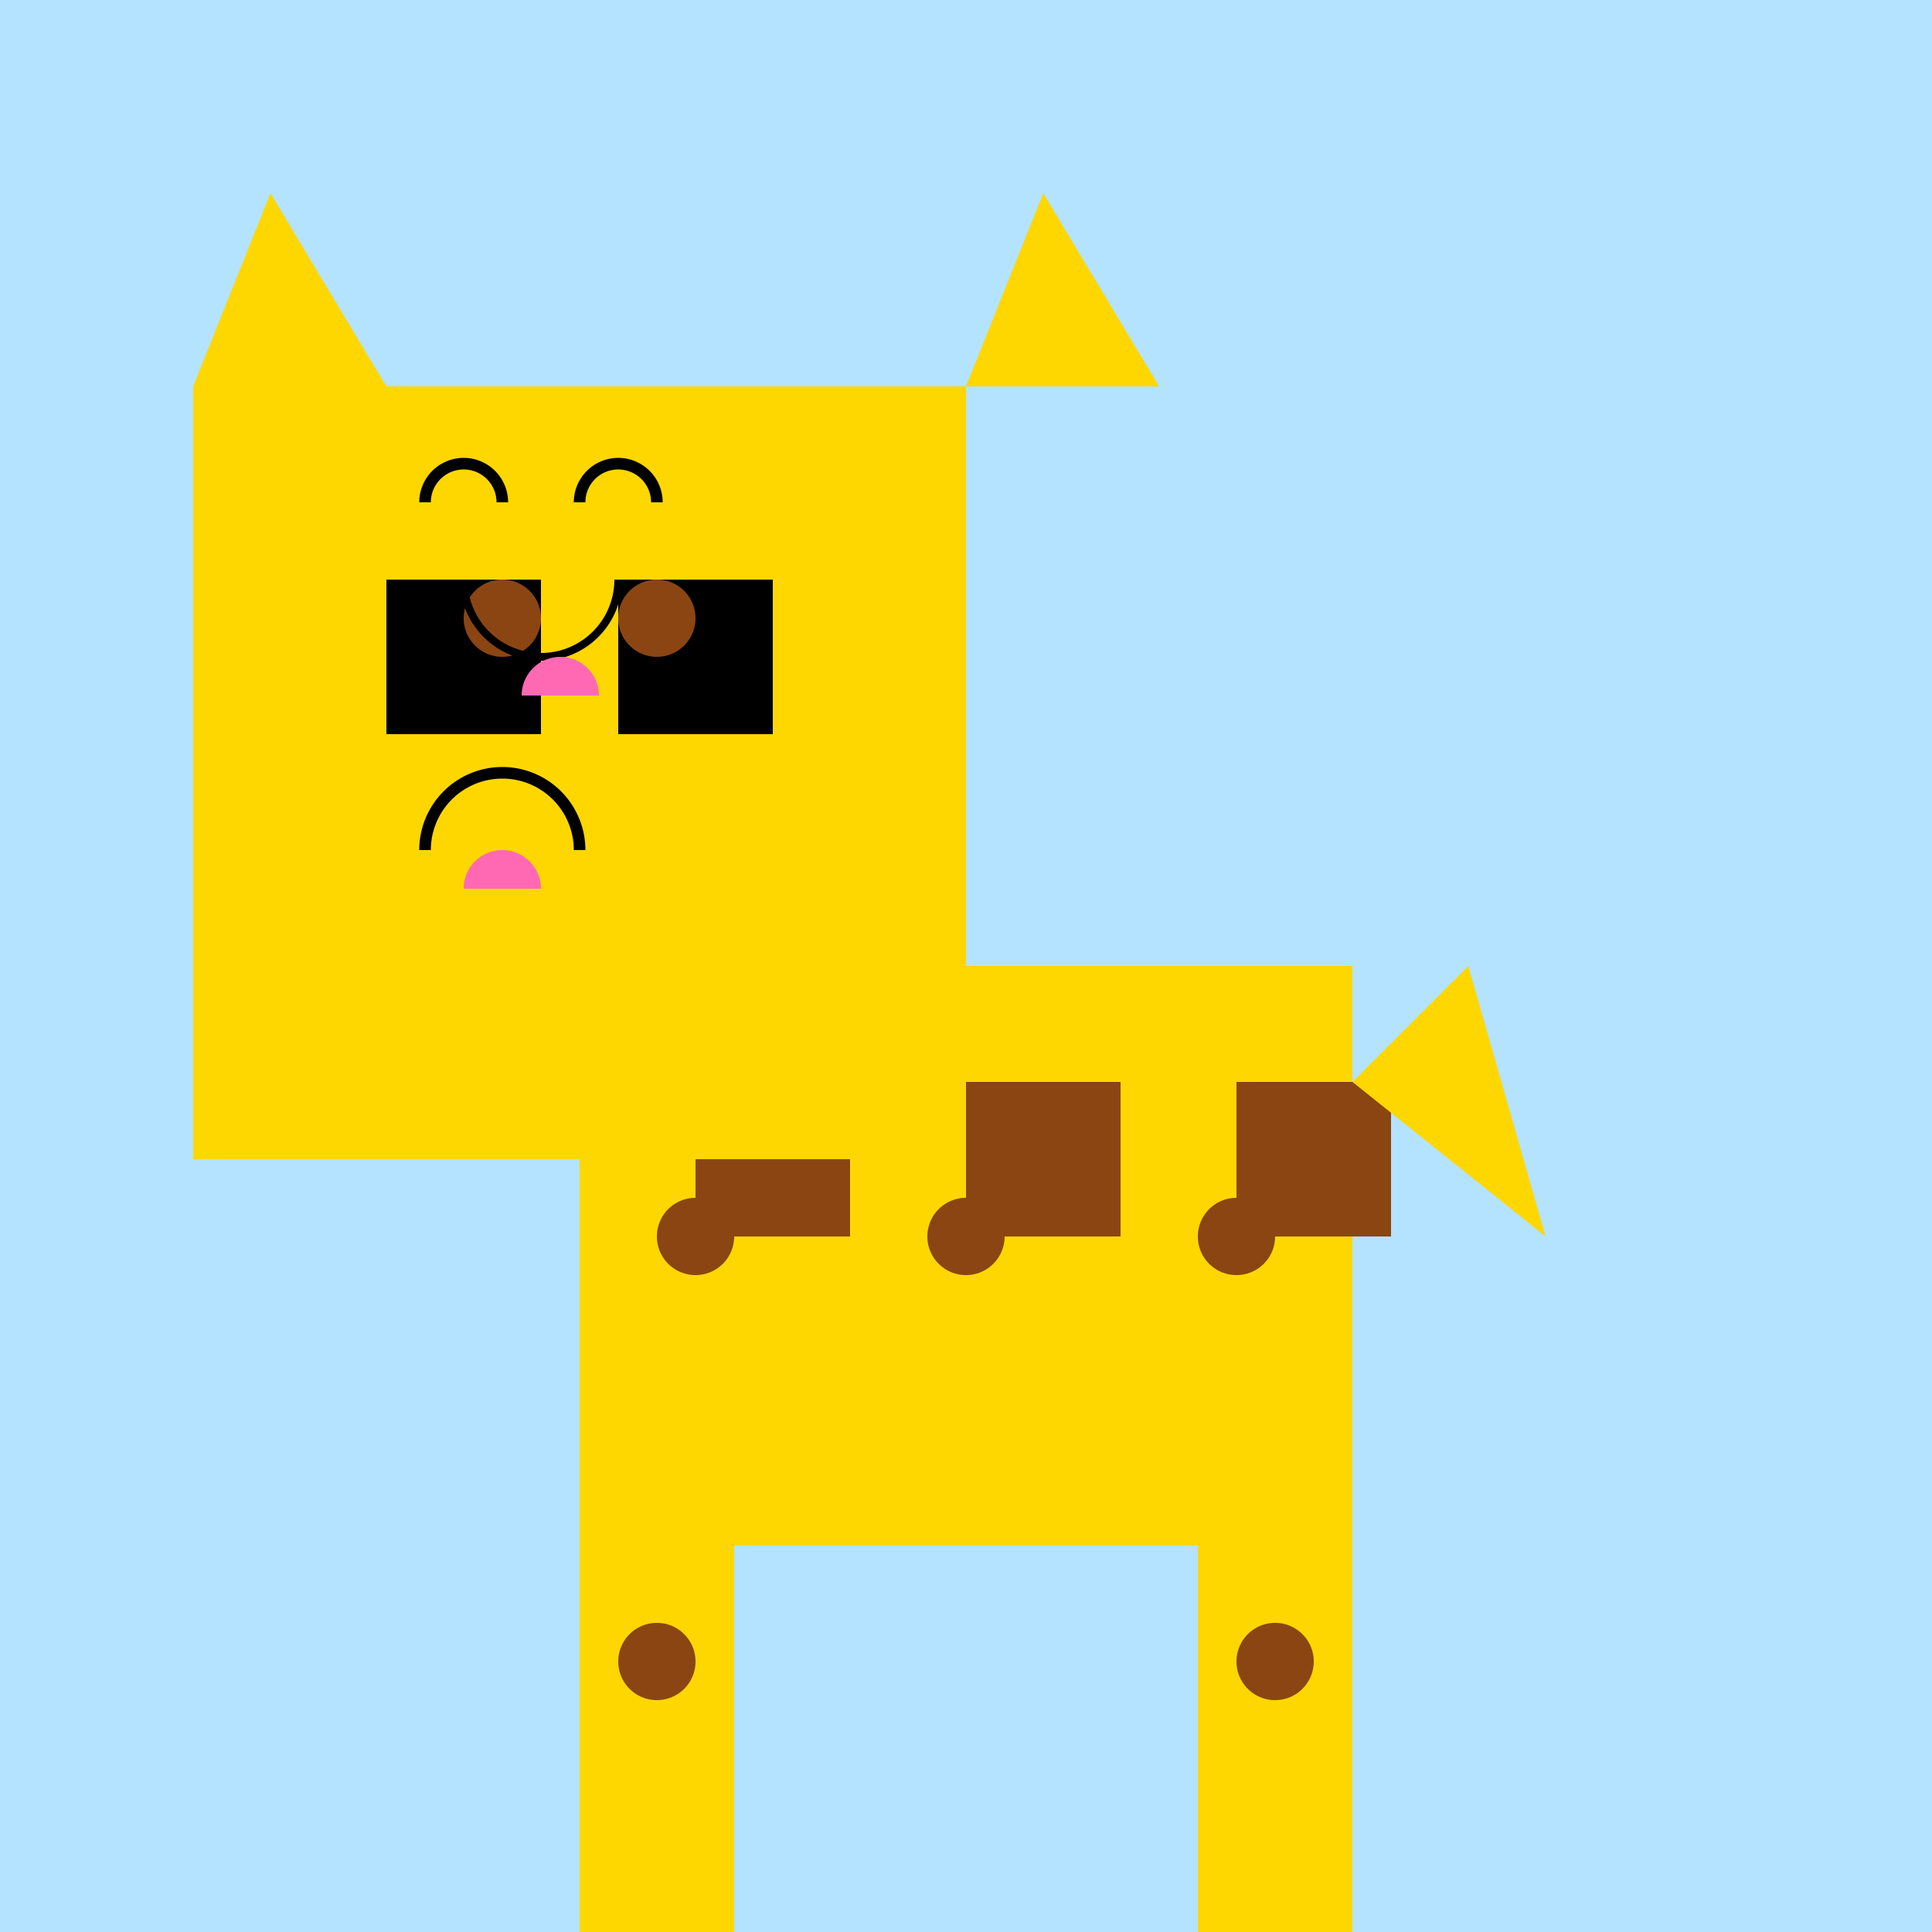
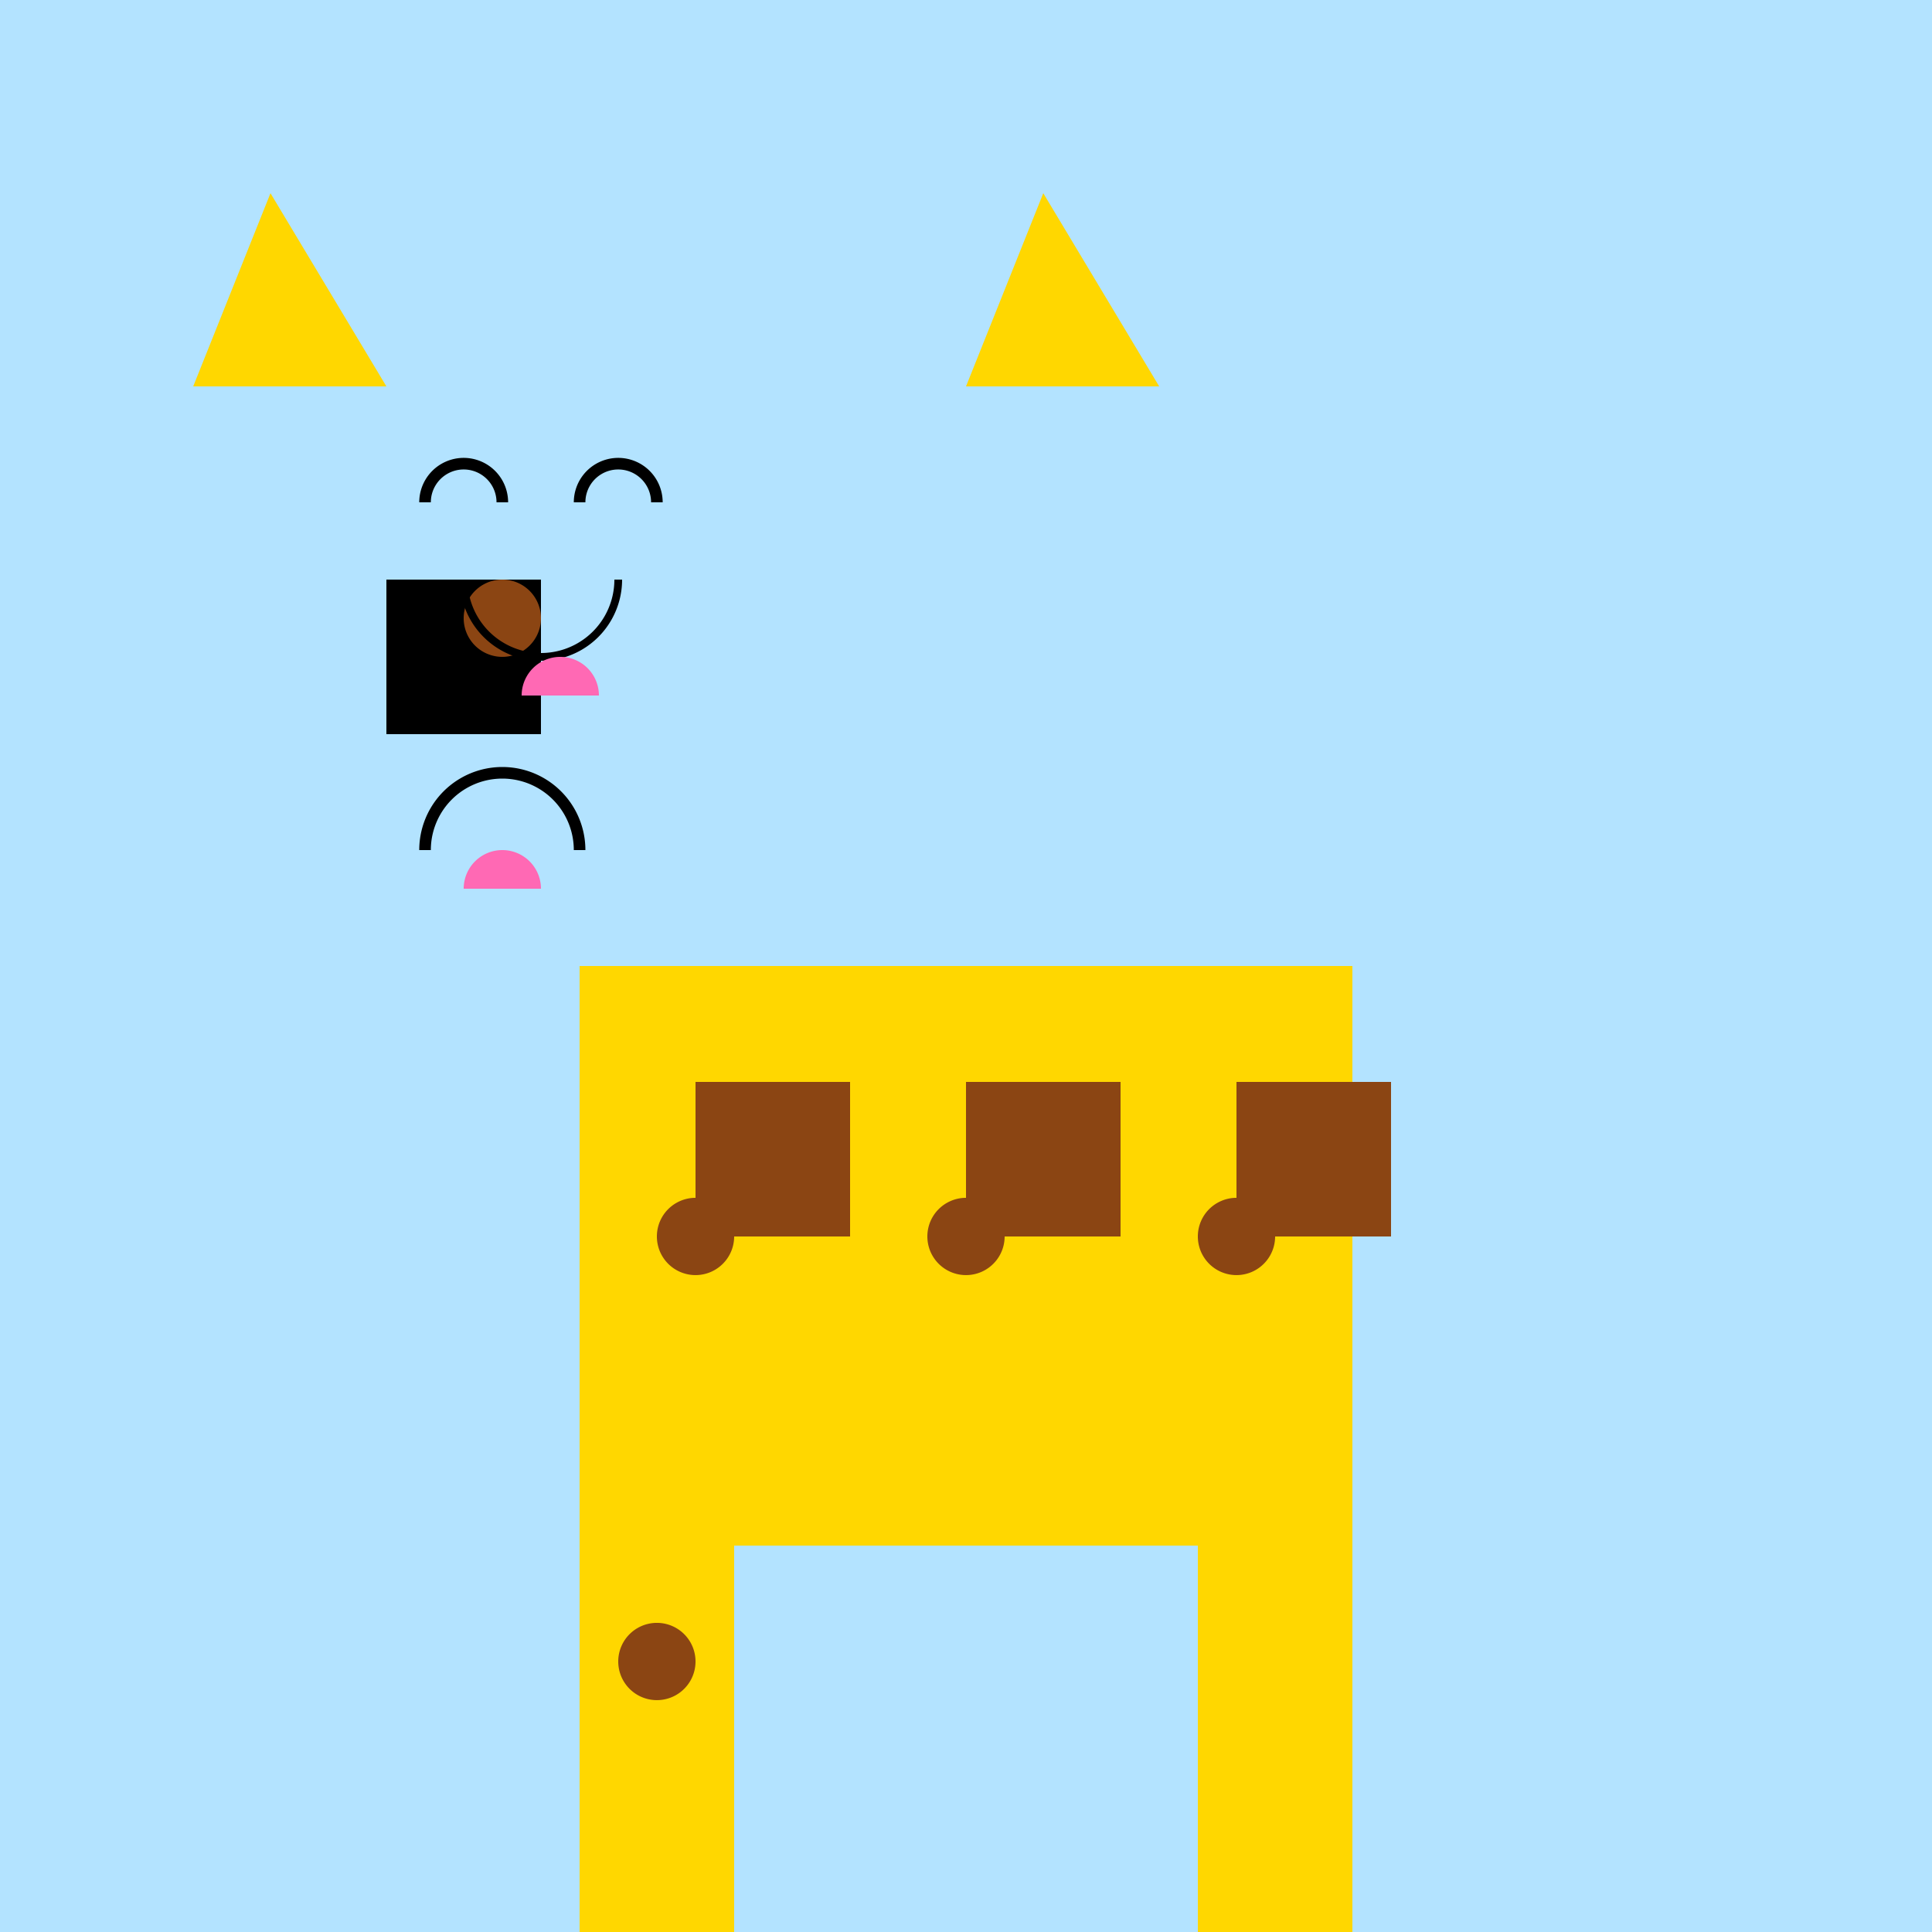
<svg xmlns="http://www.w3.org/2000/svg" width="500" height="500">
  <defs />
  <g>
    <rect fill="#B3E3FF" stroke="none" x="0" y="0" width="512" height="512" />
    <rect fill="#FFD700" stroke="none" x="150" y="250" width="200" height="150" />
    <rect fill="#8B4513" stroke="none" x="180" y="280" width="40" height="40" />
    <rect fill="#8B4513" stroke="none" x="250" y="280" width="40" height="40" />
    <rect fill="#8B4513" stroke="none" x="320" y="280" width="40" height="40" />
-     <rect fill="#FFD700" stroke="none" x="50" y="100" width="200" height="200" />
    <path fill="#FFD700" stroke="none" paint-order="stroke fill markers" d=" M 50 100 L 70 50 L 100 100 Z" />
    <path fill="#FFD700" stroke="none" paint-order="stroke fill markers" d=" M 250 100 L 270 50 L 300 100 Z" />
    <rect fill="#000000" stroke="none" x="100" y="150" width="40" height="40" />
-     <rect fill="#000000" stroke="none" x="160" y="150" width="40" height="40" />
    <path fill="none" stroke="#000000" paint-order="fill stroke markers" d=" M 150 220 A 20 20 0 1 0 110 220" stroke-miterlimit="10" stroke-width="3" stroke-dasharray="" />
    <path fill="#FF69B4" stroke="none" paint-order="stroke fill markers" d=" M 140 230 A 10 10 0 1 0 120 230" />
    <rect fill="#FFD700" stroke="none" x="150" y="400" width="40" height="100" />
    <rect fill="#FFD700" stroke="none" x="310" y="400" width="40" height="100" />
-     <path fill="#FFD700" stroke="none" paint-order="stroke fill markers" d=" M 350 280 L 380 250 L 400 320 Z" />
    <path fill="#8B4513" stroke="none" paint-order="stroke fill markers" d=" M 140 160 A 10 10 0 1 1 140 159.99" />
-     <path fill="#8B4513" stroke="none" paint-order="stroke fill markers" d=" M 180 160 A 10 10 0 1 1 180 159.99" />
    <path fill="#8B4513" stroke="none" paint-order="stroke fill markers" d=" M 190 320 A 10 10 0 1 1 190 319.99" />
    <path fill="#8B4513" stroke="none" paint-order="stroke fill markers" d=" M 260 320 A 10 10 0 1 1 260 319.99" />
    <path fill="#8B4513" stroke="none" paint-order="stroke fill markers" d=" M 330 320 A 10 10 0 1 1 330 319.99" />
    <path fill="#8B4513" stroke="none" paint-order="stroke fill markers" d=" M 180 430 A 10 10 0 1 1 180 429.99" />
-     <path fill="#8B4513" stroke="none" paint-order="stroke fill markers" d=" M 340 430 A 10 10 0 1 1 340 429.99" />
    <path fill="none" stroke="#000000" paint-order="fill stroke markers" d=" M 130 130 A 10 10 0 1 0 110 130" stroke-miterlimit="10" stroke-width="3" stroke-dasharray="" />
    <path fill="none" stroke="#000000" paint-order="fill stroke markers" d=" M 170 130 A 10 10 0 1 0 150 130" stroke-miterlimit="10" stroke-width="3" stroke-dasharray="" />
    <path fill="none" stroke="#000000" paint-order="fill stroke markers" d=" M 160 150 A 20 20 0 0 1 120 150" stroke-miterlimit="10" stroke-width="2" stroke-dasharray="" />
    <path fill="#FF69B4" stroke="none" paint-order="stroke fill markers" d=" M 155 180 A 10 10 0 1 0 135 180" />
  </g>
</svg>